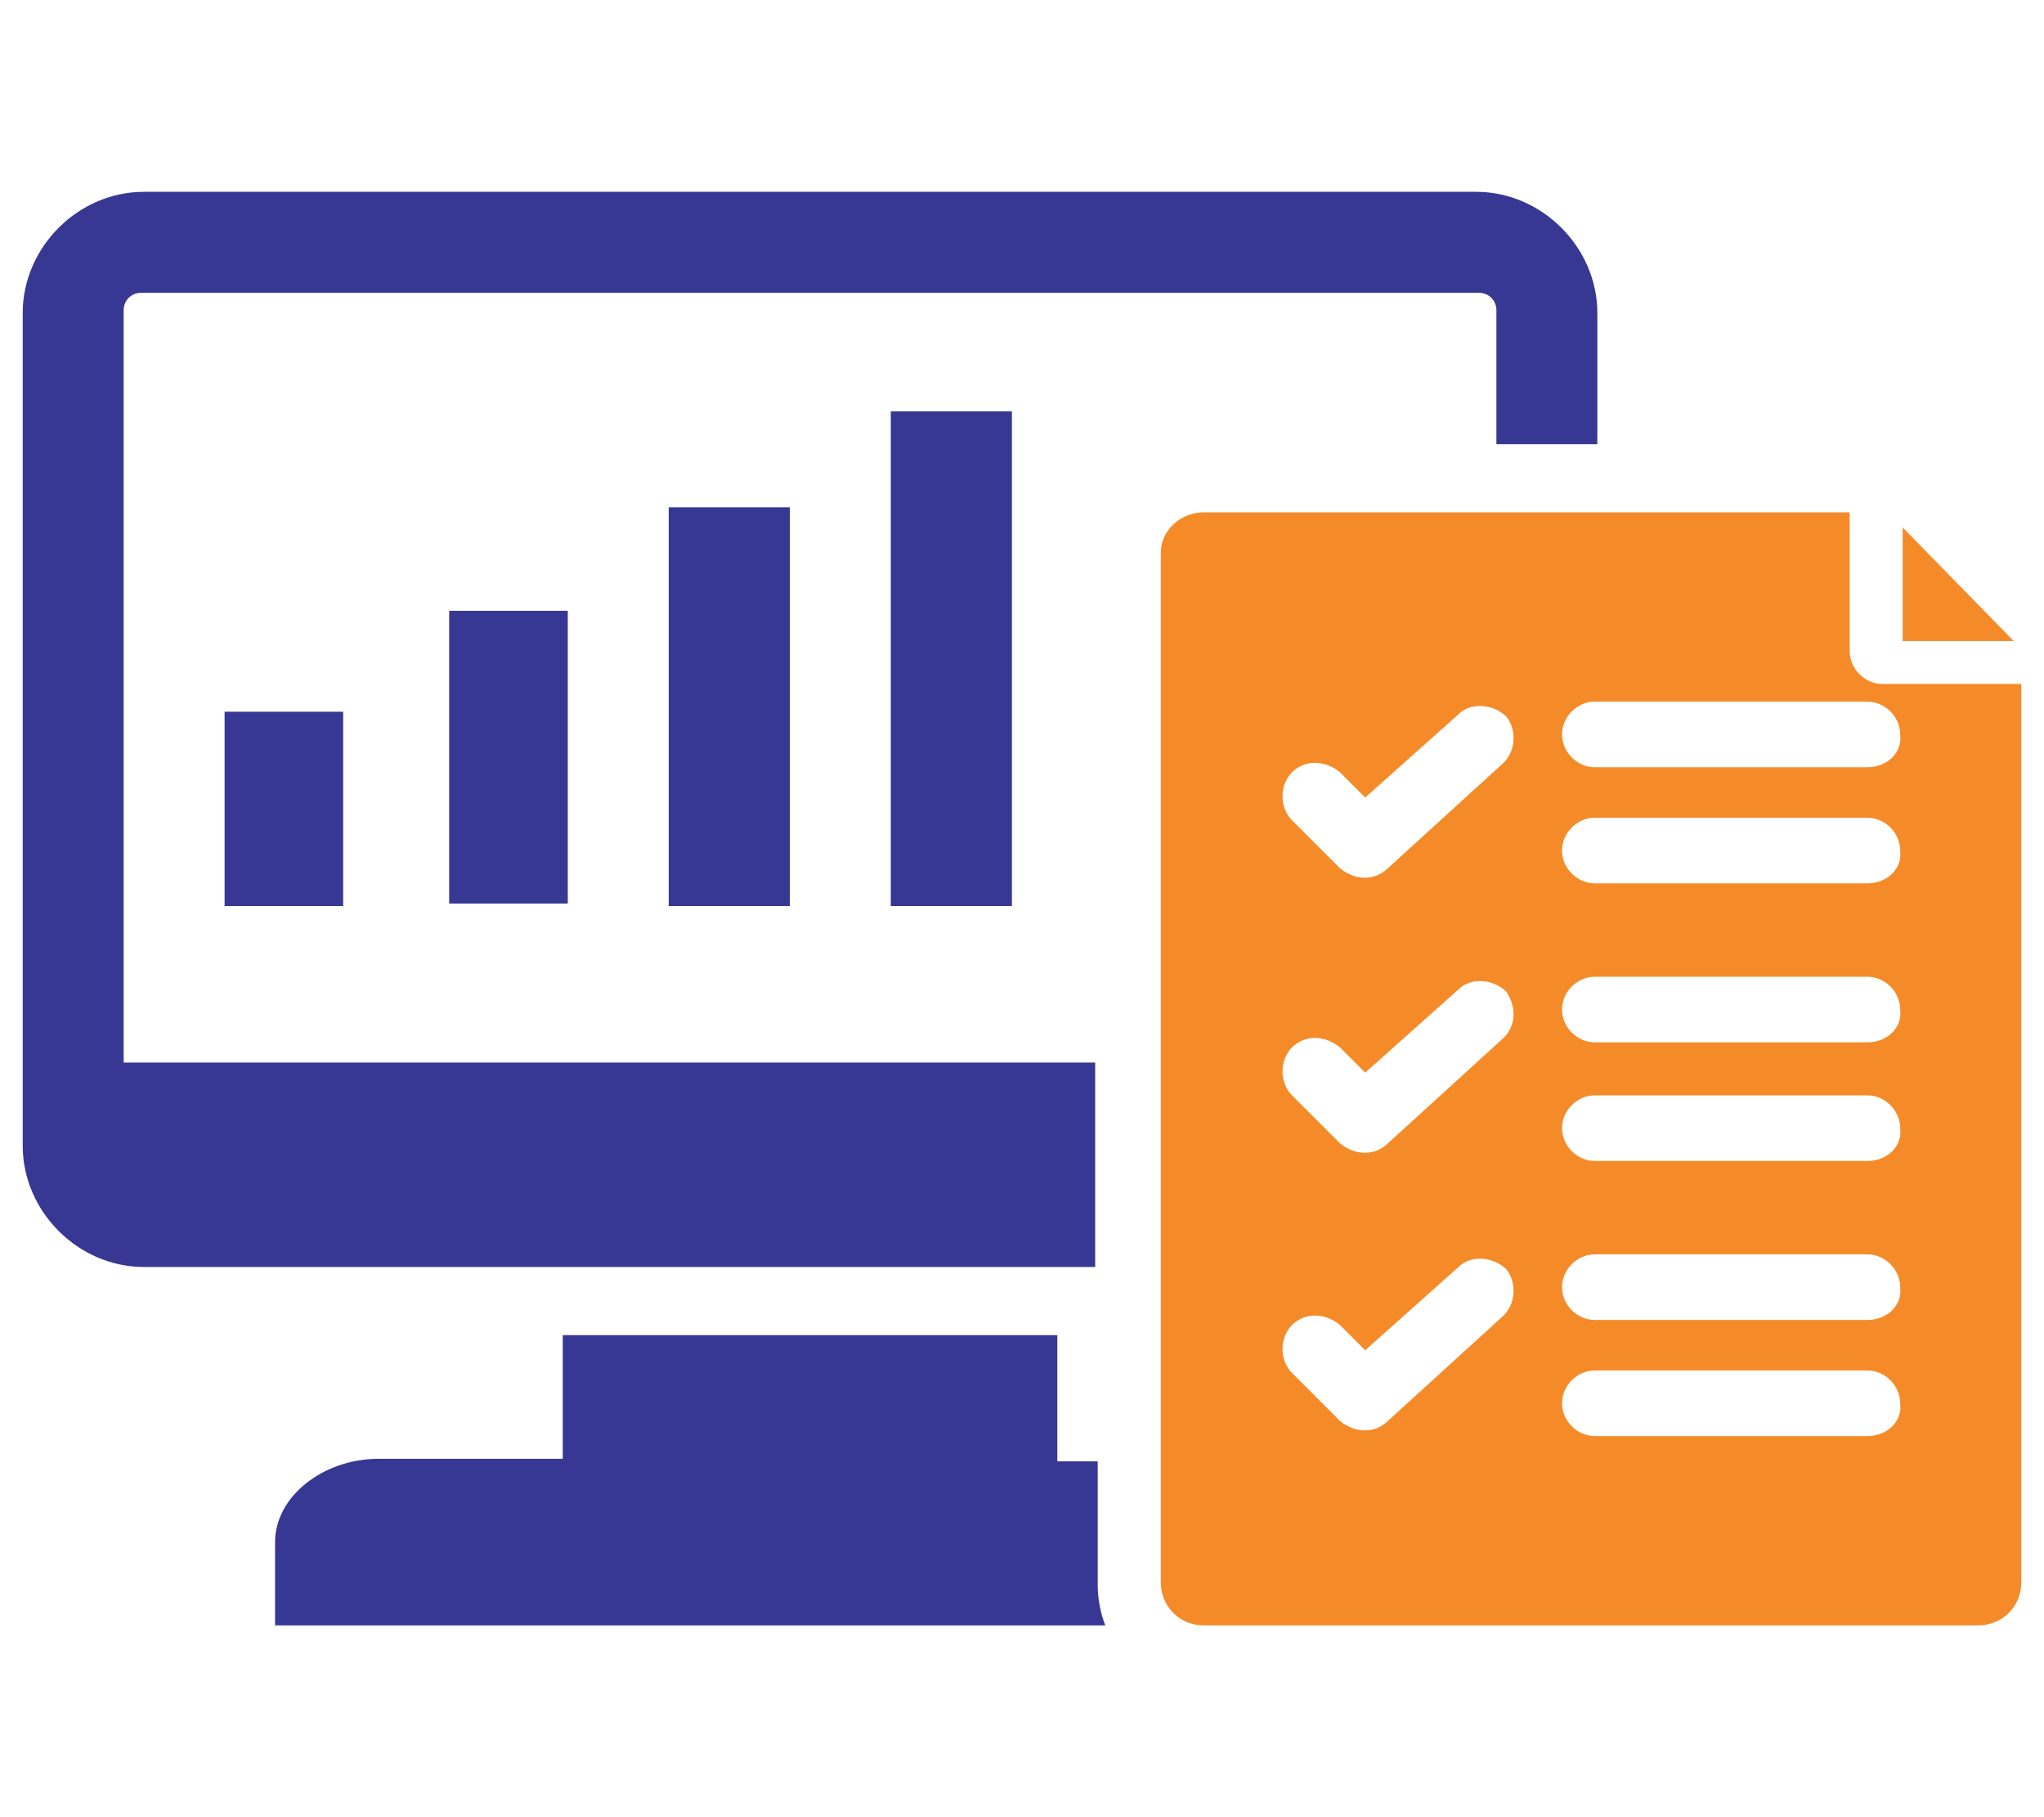
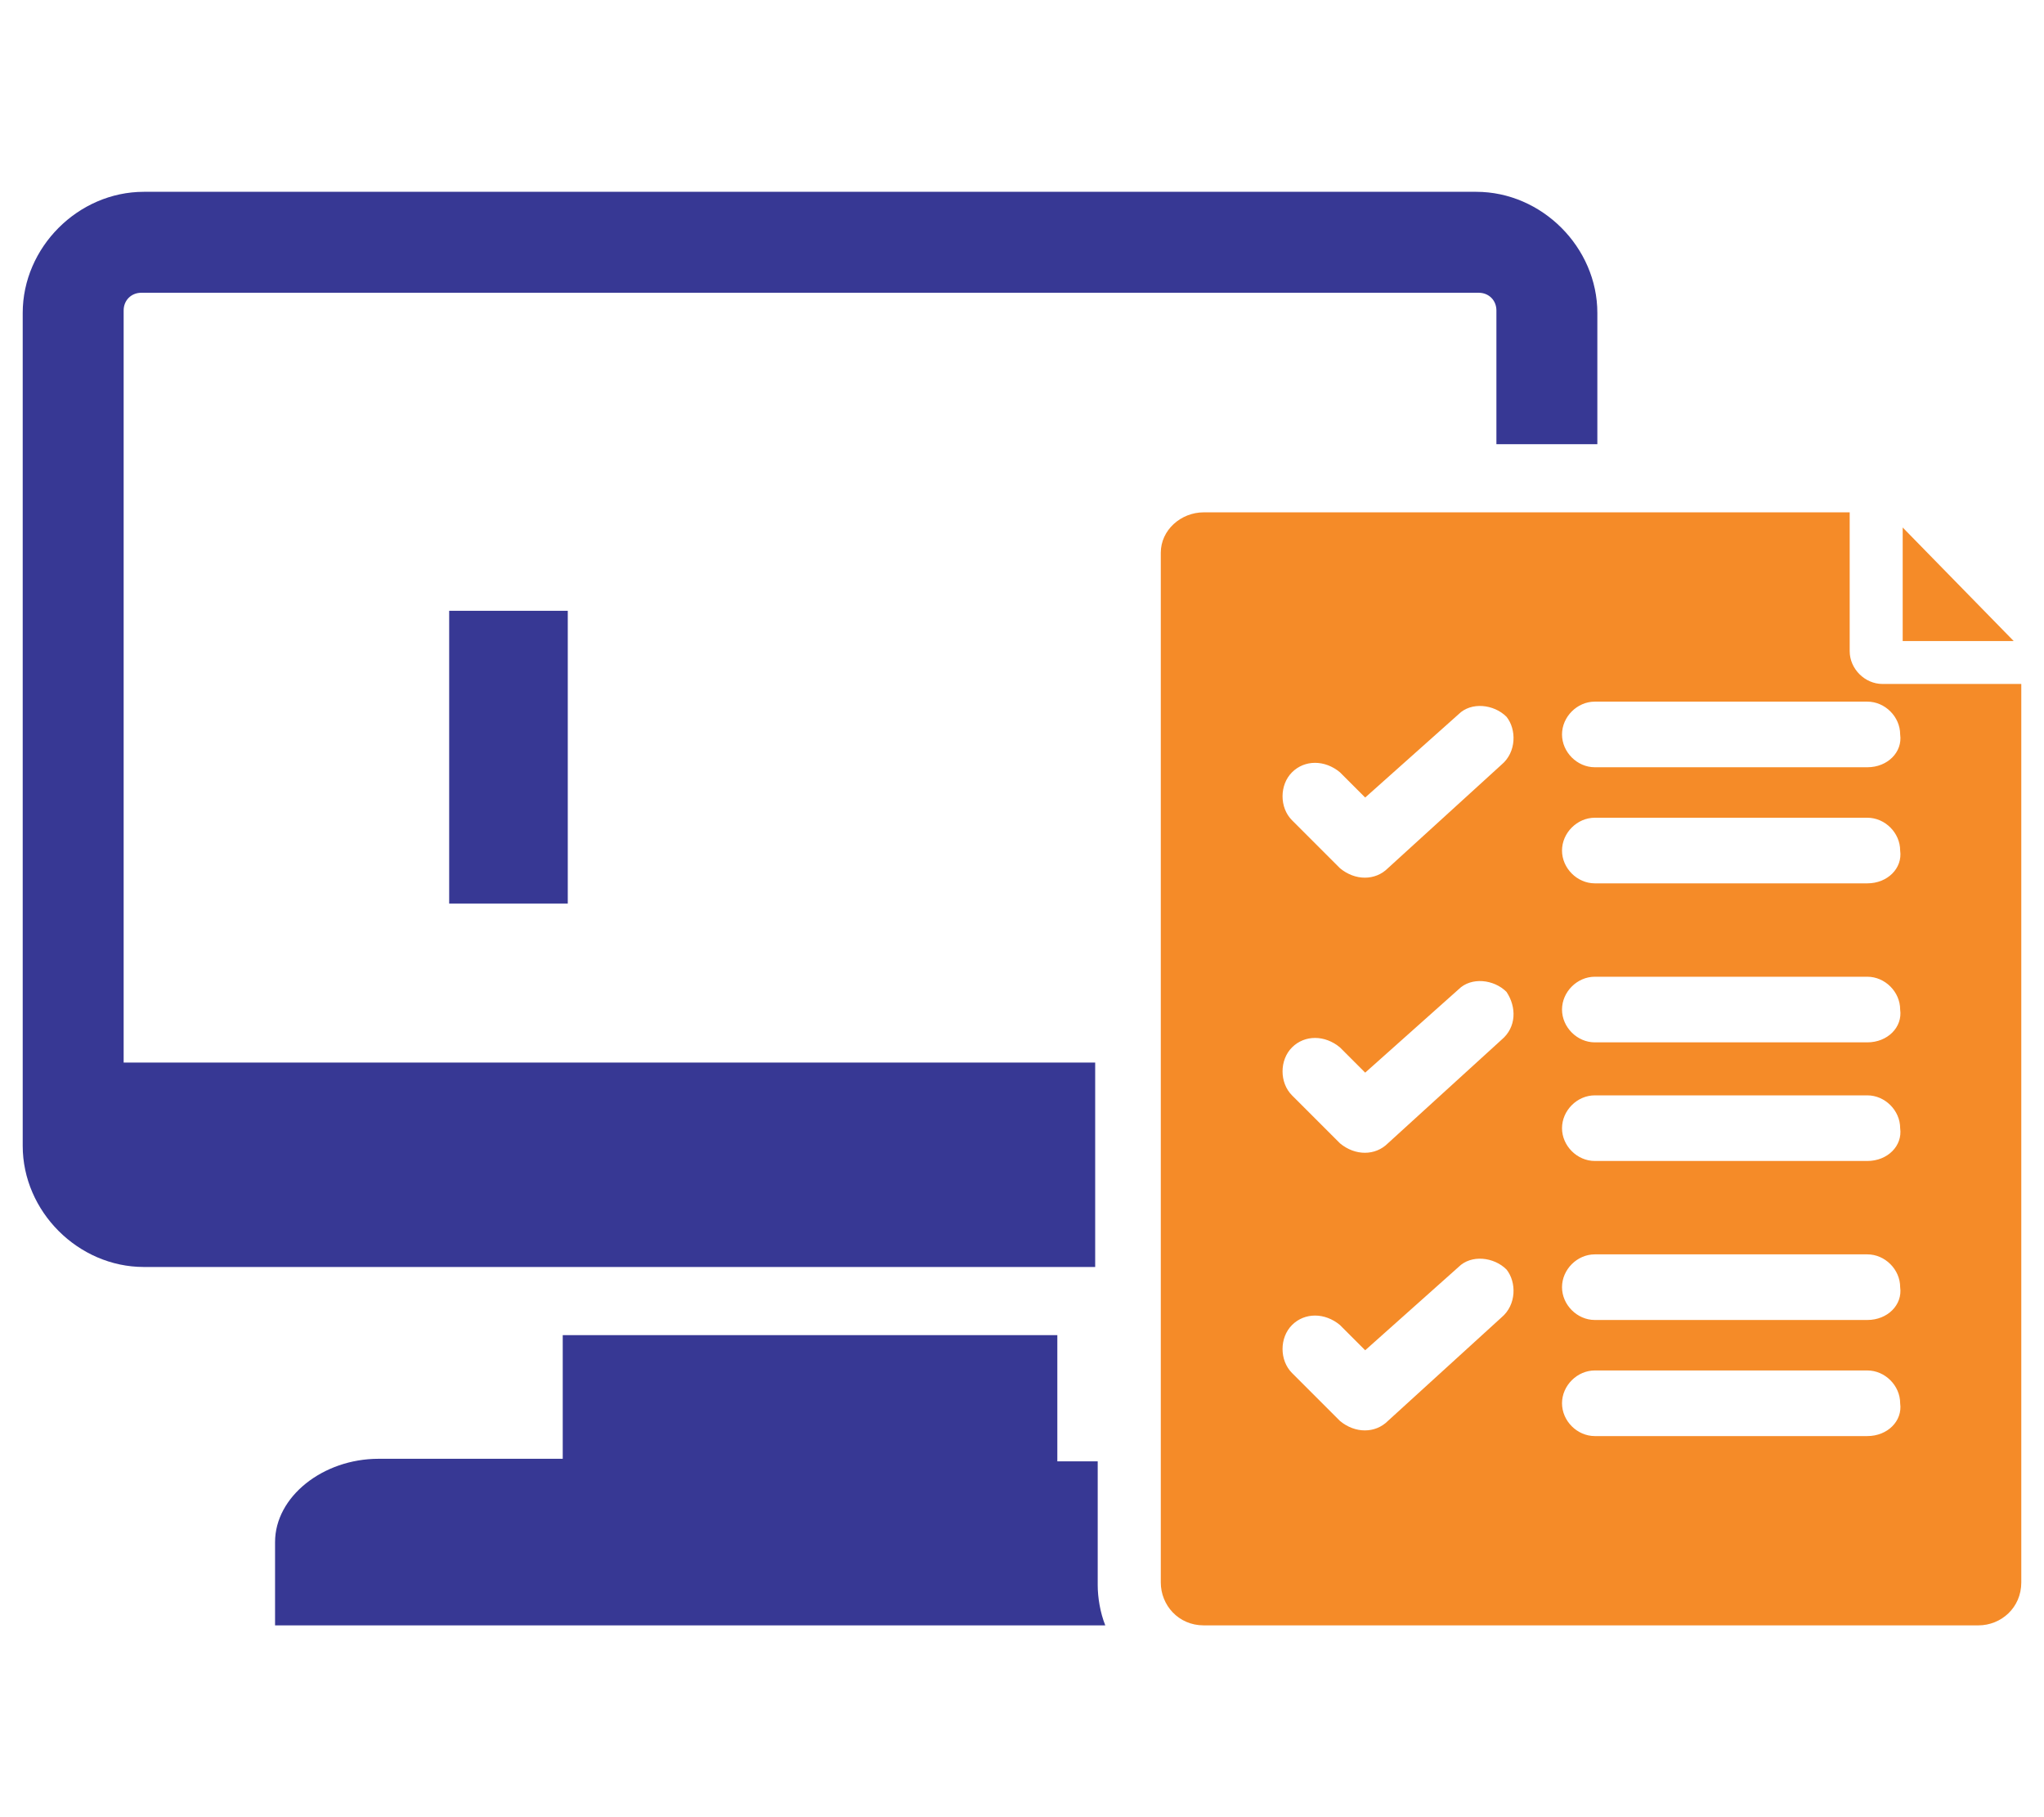
<svg xmlns="http://www.w3.org/2000/svg" version="1.1" id="Layer_1" x="0px" y="0px" viewBox="0 0 81 72" style="enable-background:new 0 0 81 72;" xml:space="preserve">
  <style type="text/css">
	.st0{fill-rule:evenodd;clip-rule:evenodd;fill:#373894;}
	.st1{fill-rule:evenodd;clip-rule:evenodd;fill:#F58B28;}
</style>
  <g>
-     <polygon class="st0" points="31.3,20.1 26.5,20.1 26.5,35.9 31.3,35.9 31.3,20.1  " />
    <path class="st0" d="M22.3,57.8H15c-2.2,0-4.1,1.5-4.1,3.3v3.3h32.9c-0.2-0.5-0.3-1.1-0.3-1.6v-4.9h-1.6v-5H22.3V57.8L22.3,57.8z" />
    <path class="st0" d="M41.9,50.2H22.3H8.5H5.7c-2.6,0-4.8-2.2-4.8-4.8v-33c0-2.6,2.2-4.8,4.8-4.8h52.8c2.6,0,4.8,2.2,4.8,4.8v5.2h-4   v-5.3c0-0.4-0.3-0.7-0.7-0.7h-53c-0.4,0-0.7,0.3-0.7,0.7v29.8h38.5v8.1L41.9,50.2L41.9,50.2z" />
    <g>
      <path class="st1" d="M74.6,27.1c-0.7,0-1.3-0.6-1.3-1.3v-5.5H47.7c-0.9,0-1.7,0.7-1.7,1.6v40.8c0,0.9,0.7,1.7,1.7,1.7h30.7    c0.9,0,1.7-0.7,1.7-1.7V27.1H74.6z M59.5,52.2L55,56.3l0,0c-0.5,0.5-1.3,0.5-1.9,0l-1.9-1.9c-0.5-0.5-0.5-1.4,0-1.9    c0.5-0.5,1.3-0.5,1.9,0l1,1l3.7-3.3c0.5-0.5,1.4-0.4,1.9,0.1C60.1,50.8,60.1,51.7,59.5,52.2z M59.5,41.2L55,45.3l0,0    c-0.5,0.5-1.3,0.5-1.9,0l-1.9-1.9c-0.5-0.5-0.5-1.4,0-1.9c0.5-0.5,1.3-0.5,1.9,0l1,1l3.7-3.3c0.5-0.5,1.4-0.4,1.9,0.1    C60.1,39.9,60.1,40.7,59.5,41.2z M59.5,30.3L55,34.4l0,0c-0.5,0.5-1.3,0.5-1.9,0l-1.9-1.9c-0.5-0.5-0.5-1.4,0-1.9    c0.5-0.5,1.3-0.5,1.9,0l1,1l3.7-3.3c0.5-0.5,1.4-0.4,1.9,0.1C60.1,28.9,60.1,29.8,59.5,30.3z M74,56.9H63.2    c-0.7,0-1.3-0.6-1.3-1.3c0-0.7,0.6-1.3,1.3-1.3H74c0.7,0,1.3,0.6,1.3,1.3C75.4,56.3,74.8,56.9,74,56.9z M74,52.3H63.2    c-0.7,0-1.3-0.6-1.3-1.3c0-0.7,0.6-1.3,1.3-1.3H74c0.7,0,1.3,0.6,1.3,1.3C75.4,51.7,74.8,52.3,74,52.3z M74,46H63.2    c-0.7,0-1.3-0.6-1.3-1.3c0-0.7,0.6-1.3,1.3-1.3H74c0.7,0,1.3,0.6,1.3,1.3C75.4,45.4,74.8,46,74,46z M74,41.3H63.2    c-0.7,0-1.3-0.6-1.3-1.3c0-0.7,0.6-1.3,1.3-1.3H74c0.7,0,1.3,0.6,1.3,1.3C75.4,40.7,74.8,41.3,74,41.3z M74,35H63.2    c-0.7,0-1.3-0.6-1.3-1.3c0-0.7,0.6-1.3,1.3-1.3H74c0.7,0,1.3,0.6,1.3,1.3C75.4,34.4,74.8,35,74,35z M74,30.4H63.2    c-0.7,0-1.3-0.6-1.3-1.3c0-0.7,0.6-1.3,1.3-1.3H74c0.7,0,1.3,0.6,1.3,1.3C75.4,29.8,74.8,30.4,74,30.4z" />
      <polygon class="st1" points="75.4,20.9 79.8,25.4 75.4,25.4 75.4,20.9   " />
    </g>
-     <polygon class="st0" points="8.9,28.2 8.9,35.9 13.6,35.9 13.6,28.2 8.9,28.2  " />
-     <polygon class="st0" points="35.3,16.3 35.3,35.9 40.1,35.9 40.1,16.3 35.3,16.3  " />
-     <path class="st0" d="M22.5,24.2c-1.6,0-3.2,0-4.7,0c0,4.2,0,7.5,0,11.6c1.6,0,3.2,0,4.7,0C22.5,31.7,22.5,28.4,22.5,24.2z" />
+     <path class="st0" d="M22.5,24.2c-1.6,0-3.2,0-4.7,0c0,4.2,0,7.5,0,11.6c1.6,0,3.2,0,4.7,0z" />
  </g>
</svg>